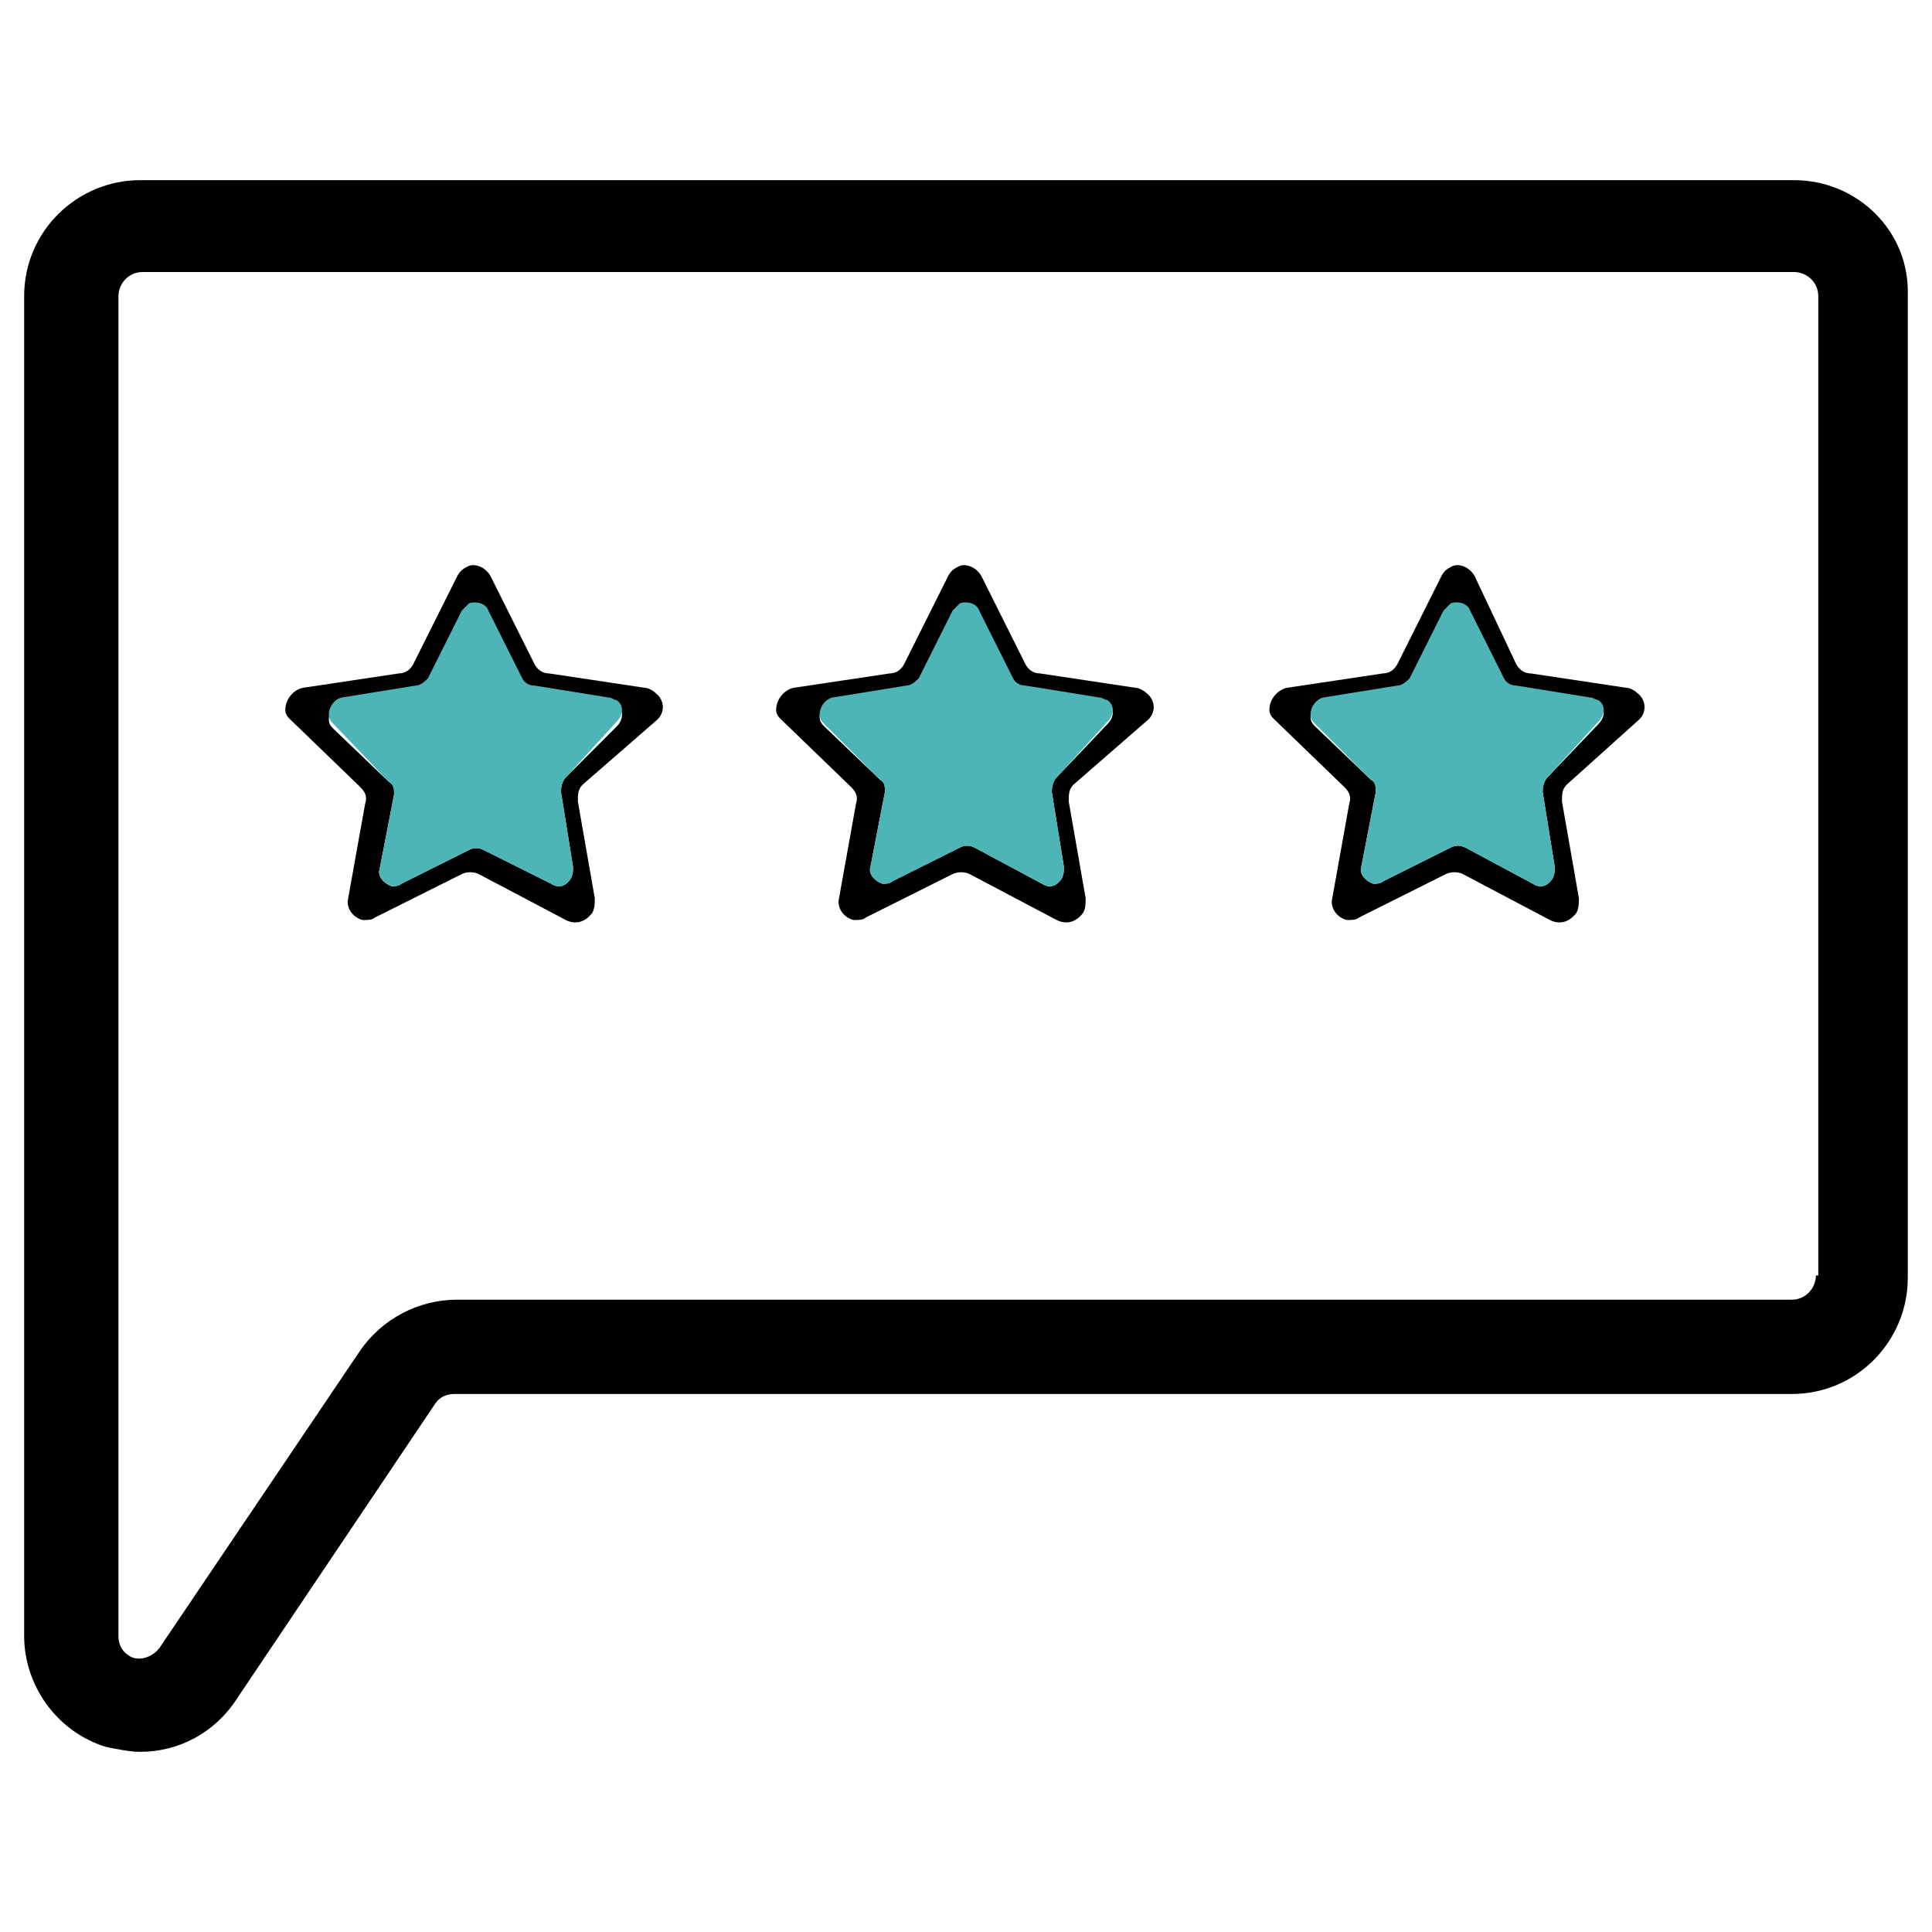
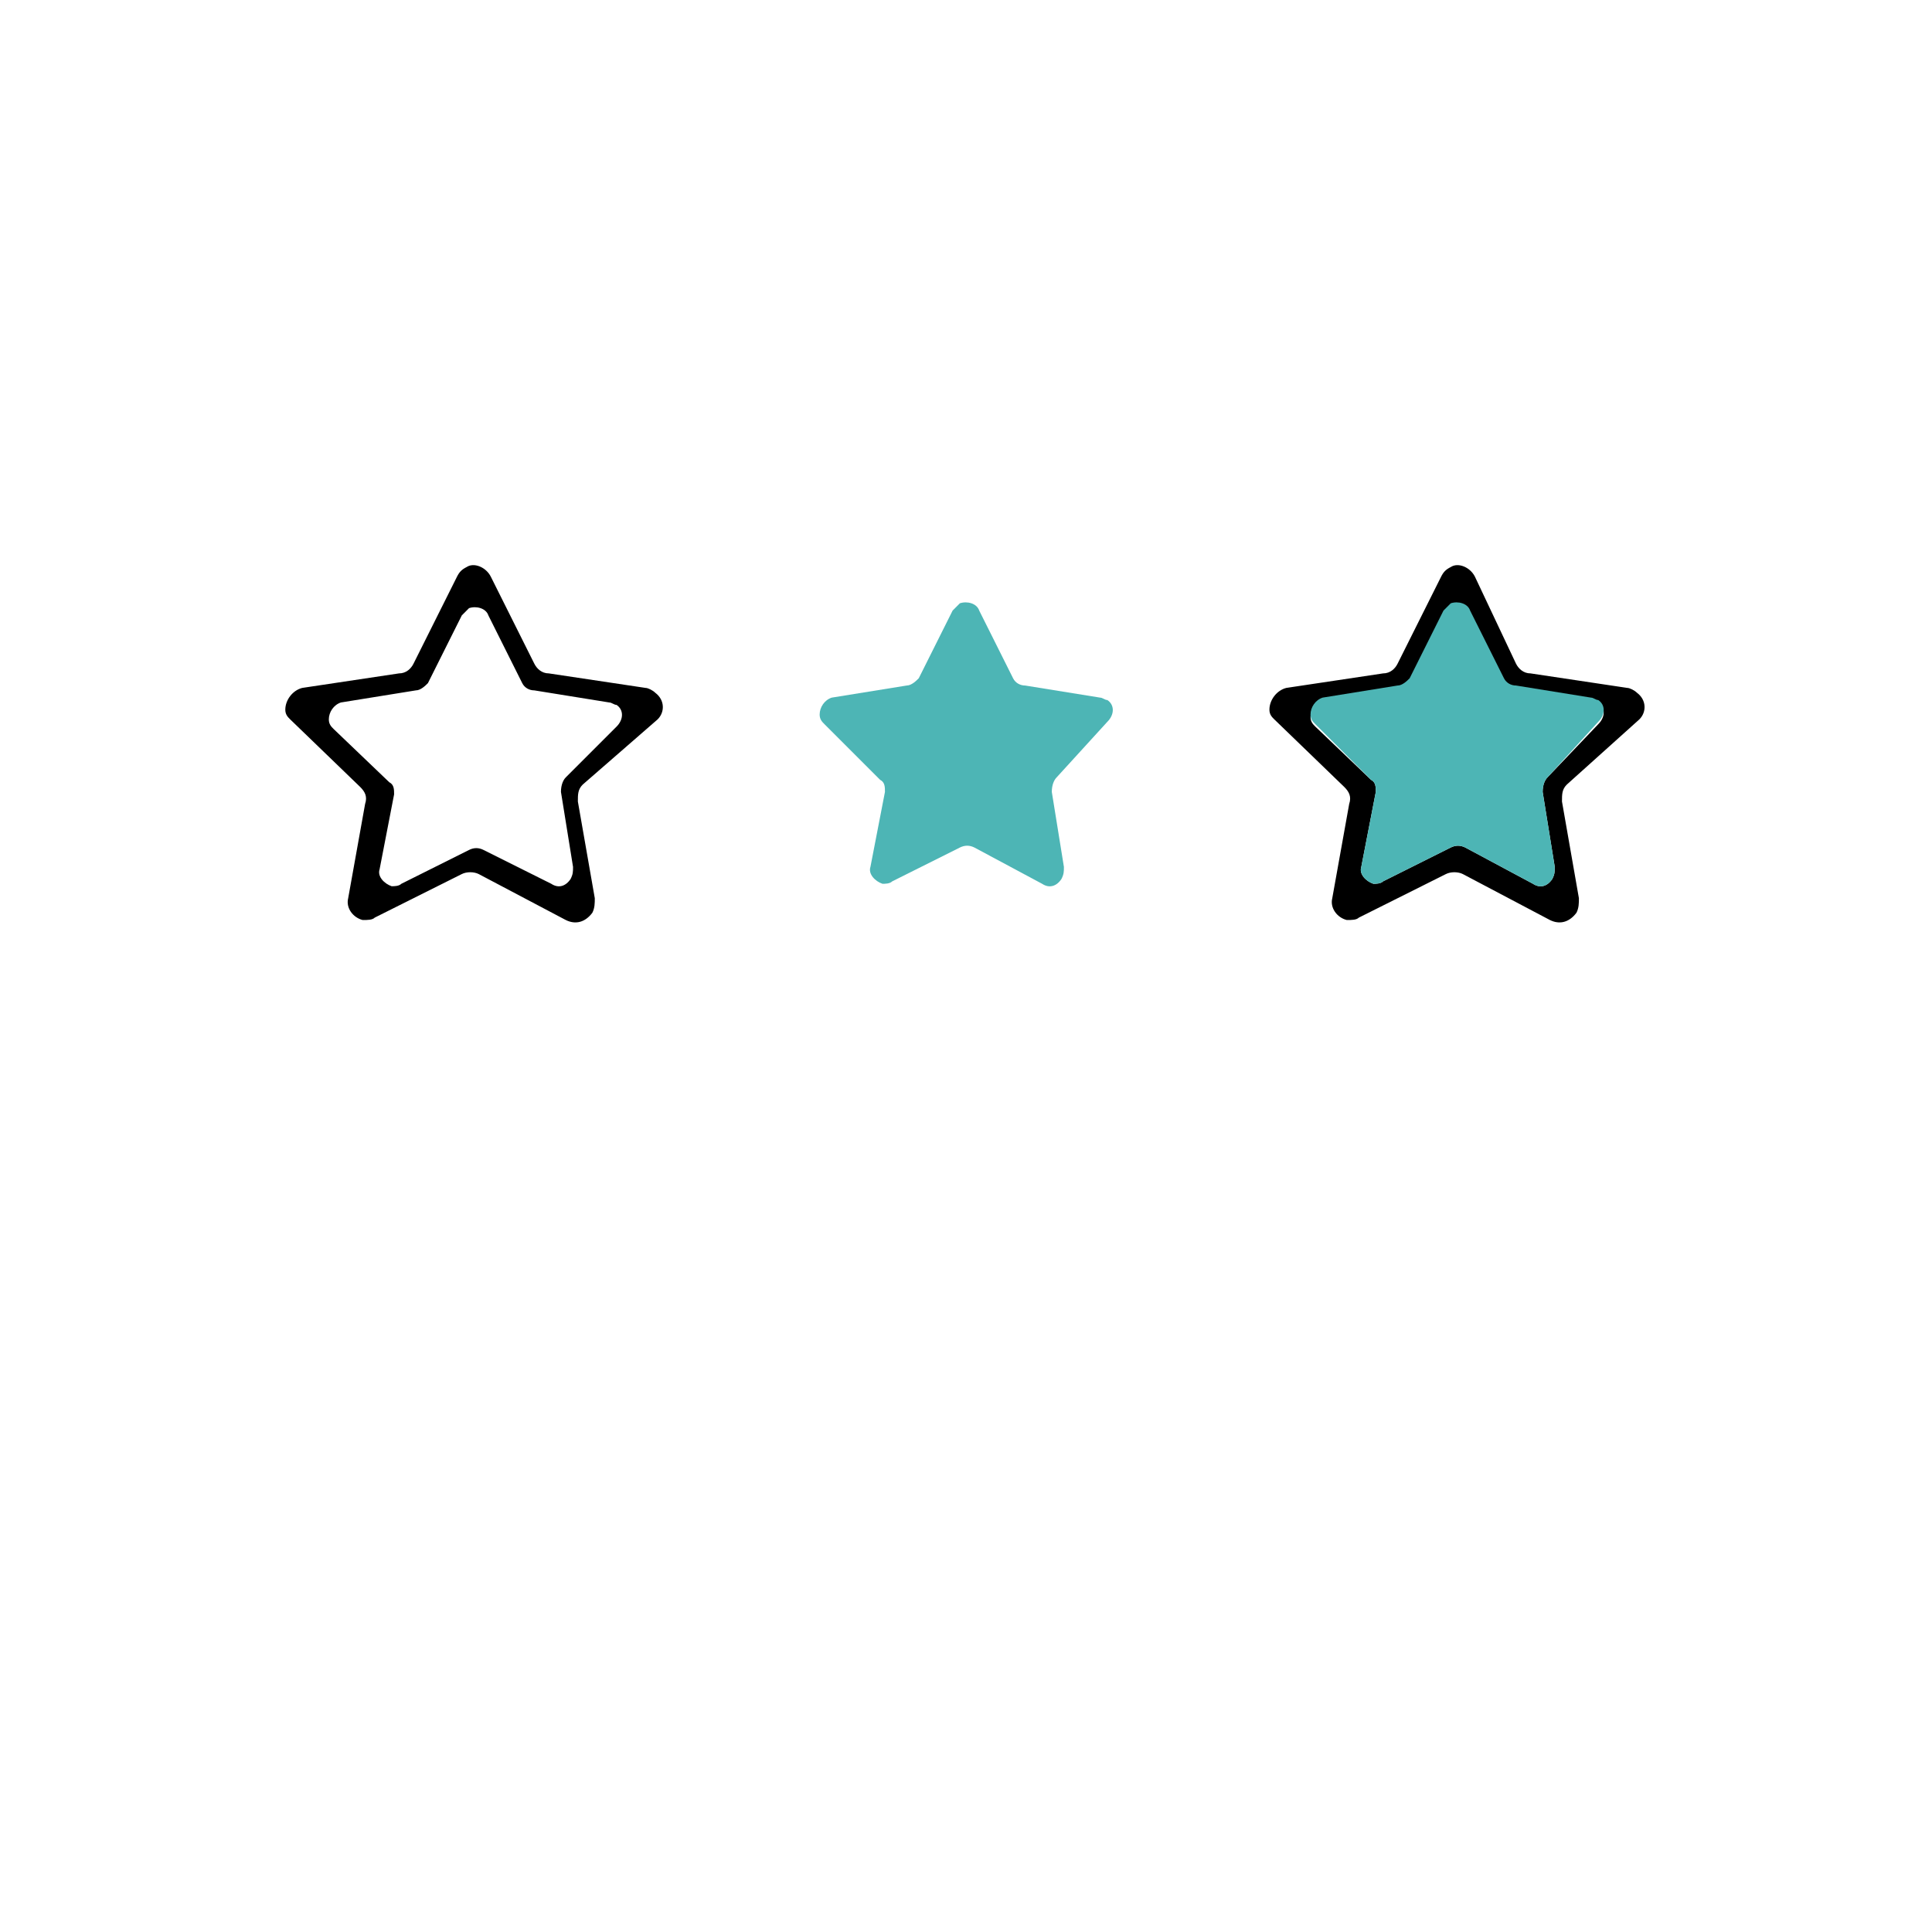
<svg xmlns="http://www.w3.org/2000/svg" version="1.1" id="Layer_1" x="0px" y="0px" width="80px" height="80px" viewBox="530 217.5 80 80" enable-background="new 530 217.5 80 80" xml:space="preserve">
  <title>Artboard 27</title>
  <g>
-     <path d="M604.291,224.96h-68.485c-2.604,0-4.806,2.103-4.806,4.806v55.469c0,2.103,1.402,4.005,3.404,4.605   c0.5,0.101,1.001,0.2,1.402,0.2c1.602,0,3.104-0.801,4.005-2.202l8.21-12.216c0.201-0.3,0.501-0.4,0.801-0.4h55.368   c2.704,0,4.807-2.202,4.807-4.806v-40.65C609.097,227.063,606.895,224.96,604.291,224.96z M605.192,270.315   c0,0.501-0.4,1.002-1.002,1.002h-55.268c-1.602,0-3.104,0.801-4.005,2.103l-8.311,12.314c-0.3,0.4-0.901,0.602-1.301,0.301   c-0.301-0.2-0.401-0.501-0.401-0.801v-55.469c0-0.501,0.401-1.001,1.001-1.001h68.385c0.501,0,1.001,0.4,1.001,1.001v40.55H605.192   z" />
    <g>
      <g>
        <path d="M557.232,247.287c0.301-0.3,0.301-0.801-0.1-1.102c-0.1-0.1-0.3-0.2-0.4-0.2l-4.005-0.601c-0.3,0-0.5-0.2-0.601-0.4     l-1.802-3.604c-0.2-0.4-0.701-0.601-1.001-0.4c-0.2,0.101-0.3,0.2-0.4,0.4l-1.802,3.604c-0.1,0.2-0.3,0.4-0.601,0.4l-4.005,0.601     c-0.4,0.101-0.701,0.501-0.701,0.901c0,0.2,0.1,0.301,0.2,0.4l2.904,2.804c0.2,0.2,0.3,0.4,0.2,0.701l-0.701,3.904     c-0.101,0.4,0.2,0.802,0.601,0.901c0.2,0,0.4,0,0.5-0.1l3.604-1.803c0.2-0.101,0.5-0.101,0.701,0l3.604,1.902     c0.4,0.2,0.801,0.101,1.102-0.301c0.1-0.2,0.1-0.4,0.1-0.601l-0.701-4.005c0-0.3,0-0.5,0.201-0.7L557.232,247.287z      M553.428,249.69c-0.1,0.1-0.2,0.301-0.2,0.601l0.5,3.104c0,0.2,0,0.301-0.1,0.501c-0.2,0.301-0.5,0.4-0.801,0.2l-2.804-1.401     c-0.2-0.101-0.4-0.101-0.601,0l-2.803,1.401c-0.1,0.101-0.301,0.101-0.401,0.101c-0.3-0.101-0.601-0.4-0.5-0.701l0.601-3.104     c0-0.2,0-0.4-0.2-0.501l-2.303-2.203c-0.1-0.1-0.2-0.2-0.2-0.4c0-0.3,0.2-0.601,0.5-0.7l3.104-0.501c0.2,0,0.4-0.2,0.5-0.301     l1.402-2.803c0.1-0.101,0.2-0.2,0.3-0.301c0.3-0.101,0.701,0,0.801,0.301l1.401,2.803c0.1,0.2,0.3,0.301,0.501,0.301l3.104,0.501     c0.1,0,0.2,0.1,0.3,0.1c0.301,0.2,0.301,0.601,0,0.901L553.428,249.69z" />
-         <path fill="#4DB5B5" d="M553.428,249.69c-0.1,0.1-0.2,0.301-0.2,0.601l0.5,3.104c0,0.2,0,0.301-0.1,0.501     c-0.2,0.301-0.5,0.4-0.801,0.2l-2.804-1.401c-0.2-0.101-0.4-0.101-0.601,0l-2.803,1.401c-0.1,0.101-0.301,0.101-0.401,0.101     c-0.3-0.101-0.601-0.4-0.5-0.701l0.601-3.104c0-0.2,0-0.4-0.2-0.501l-2.303-2.403c-0.1-0.1-0.2-0.2-0.2-0.4     c0-0.3,0.2-0.601,0.5-0.7l3.104-0.501c0.2,0,0.4-0.2,0.5-0.301l1.402-2.803c0.1-0.101,0.2-0.201,0.3-0.301     c0.3-0.101,0.701,0,0.801,0.301l1.401,2.803c0.1,0.2,0.3,0.301,0.501,0.301l3.104,0.501c0.1,0,0.2,0.1,0.3,0.1     c0.301,0.2,0.301,0.601,0,0.901L553.428,249.69z" />
      </g>
      <g>
-         <path d="M577.558,247.287c0.301-0.3,0.301-0.801-0.1-1.102c-0.101-0.1-0.301-0.2-0.4-0.2l-4.006-0.601c-0.3,0-0.5-0.2-0.601-0.4     l-1.802-3.604c-0.201-0.4-0.701-0.601-1.001-0.4c-0.2,0.101-0.3,0.2-0.4,0.4l-1.802,3.604c-0.1,0.2-0.3,0.4-0.601,0.4     l-4.005,0.601c-0.401,0.101-0.701,0.501-0.701,0.901c0,0.2,0.1,0.301,0.2,0.4l2.904,2.804c0.2,0.2,0.3,0.4,0.2,0.701     l-0.701,3.904c-0.1,0.4,0.2,0.802,0.601,0.901c0.2,0,0.4,0,0.5-0.1l3.604-1.803c0.2-0.101,0.5-0.101,0.701,0l3.604,1.902     c0.4,0.2,0.801,0.101,1.102-0.301c0.1-0.2,0.1-0.4,0.1-0.601l-0.7-4.005c0-0.3,0-0.5,0.2-0.7L577.558,247.287z M573.753,249.69     c-0.1,0.1-0.2,0.301-0.2,0.601l0.501,3.104c0,0.2,0,0.301-0.101,0.501c-0.2,0.301-0.5,0.4-0.801,0.2l-2.804-1.502     c-0.2-0.1-0.4-0.1-0.601,0l-2.803,1.402c-0.1,0.1-0.3,0.1-0.401,0.1c-0.3-0.1-0.601-0.4-0.5-0.701l0.601-3.104     c0-0.2,0-0.4-0.201-0.501l-2.303-2.202c-0.1-0.101-0.2-0.2-0.2-0.4c0-0.301,0.2-0.601,0.5-0.701l3.104-0.501     c0.2,0,0.4-0.2,0.5-0.3l1.402-2.804c0.1-0.1,0.2-0.2,0.3-0.3c0.3-0.101,0.701,0,0.801,0.3l1.402,2.804c0.1,0.2,0.3,0.3,0.5,0.3     l3.104,0.501c0.1,0,0.2,0.101,0.3,0.101c0.301,0.2,0.301,0.601,0,0.9L573.753,249.69z" />
        <path fill="#4DB5B5" d="M573.753,249.69c-0.1,0.1-0.2,0.301-0.2,0.601l0.501,3.104c0,0.2,0,0.301-0.101,0.501     c-0.2,0.301-0.5,0.4-0.801,0.2l-2.804-1.502c-0.2-0.1-0.4-0.1-0.601,0l-2.803,1.402c-0.1,0.1-0.3,0.1-0.401,0.1     c-0.3-0.1-0.601-0.4-0.5-0.701l0.601-3.104c0-0.2,0-0.4-0.201-0.501l-2.303-2.303c-0.1-0.1-0.2-0.2-0.2-0.4     c0-0.3,0.2-0.601,0.5-0.7l3.104-0.501c0.2,0,0.4-0.2,0.5-0.301l1.402-2.803c0.1-0.101,0.2-0.201,0.3-0.301     c0.3-0.101,0.701,0,0.801,0.301l1.402,2.803c0.1,0.2,0.3,0.301,0.5,0.301l3.104,0.501c0.1,0,0.2,0.1,0.3,0.1     c0.301,0.2,0.301,0.601,0,0.901L573.753,249.69z" />
      </g>
      <g>
        <path d="M597.883,247.287c0.301-0.3,0.301-0.801-0.1-1.102c-0.101-0.1-0.301-0.2-0.4-0.2l-4.005-0.601     c-0.301,0-0.501-0.2-0.602-0.4l-1.702-3.604c-0.2-0.4-0.7-0.601-1.001-0.4c-0.2,0.101-0.301,0.2-0.4,0.4l-1.803,3.604     c-0.1,0.2-0.3,0.4-0.601,0.4l-4.005,0.601c-0.4,0.101-0.7,0.501-0.7,0.901c0,0.2,0.1,0.301,0.2,0.4l2.903,2.804     c0.2,0.2,0.3,0.4,0.2,0.701l-0.701,3.904c-0.1,0.4,0.2,0.802,0.601,0.901c0.2,0,0.401,0,0.501-0.1l3.604-1.803     c0.2-0.101,0.501-0.101,0.701,0l3.604,1.902c0.4,0.2,0.801,0.101,1.102-0.301c0.1-0.2,0.1-0.4,0.1-0.601l-0.701-4.005     c0-0.3,0-0.5,0.2-0.7L597.883,247.287z M594.078,249.69c-0.1,0.1-0.2,0.301-0.2,0.601l0.501,3.104c0,0.2,0,0.301-0.101,0.501     c-0.2,0.301-0.5,0.4-0.801,0.2l-2.804-1.502c-0.2-0.1-0.4-0.1-0.601,0l-2.804,1.402c-0.1,0.1-0.3,0.1-0.4,0.1     c-0.3-0.1-0.601-0.4-0.5-0.701l0.601-3.104c0-0.2,0-0.4-0.2-0.501l-2.303-2.202c-0.101-0.101-0.2-0.2-0.2-0.4     c0-0.301,0.2-0.601,0.5-0.701l3.104-0.501c0.201,0,0.401-0.2,0.501-0.3l1.401-2.804c0.101-0.1,0.201-0.2,0.301-0.3     c0.301-0.101,0.701,0,0.801,0.3l1.402,2.804c0.1,0.2,0.3,0.3,0.5,0.3l3.104,0.501c0.1,0,0.2,0.101,0.3,0.101     c0.301,0.2,0.301,0.601,0,0.9L594.078,249.69z" />
        <path fill="#4DB5B5" d="M594.078,249.69c-0.1,0.1-0.2,0.301-0.2,0.601l0.501,3.104c0,0.2,0,0.301-0.101,0.501     c-0.2,0.301-0.5,0.4-0.801,0.2l-2.804-1.502c-0.2-0.1-0.4-0.1-0.601,0l-2.804,1.402c-0.1,0.1-0.3,0.1-0.4,0.1     c-0.3-0.1-0.601-0.4-0.5-0.701l0.601-3.104c0-0.2,0-0.4-0.2-0.501l-2.303-2.303c-0.101-0.1-0.2-0.2-0.2-0.4     c0-0.3,0.2-0.601,0.5-0.7l3.104-0.501c0.201,0,0.401-0.2,0.501-0.301l1.401-2.803c0.101-0.101,0.201-0.201,0.301-0.301     c0.301-0.101,0.701,0,0.801,0.301l1.402,2.803c0.1,0.2,0.3,0.301,0.5,0.301l3.104,0.501c0.1,0,0.2,0.1,0.3,0.1     c0.301,0.2,0.301,0.601,0,0.901L594.078,249.69z" />
      </g>
    </g>
  </g>
</svg>